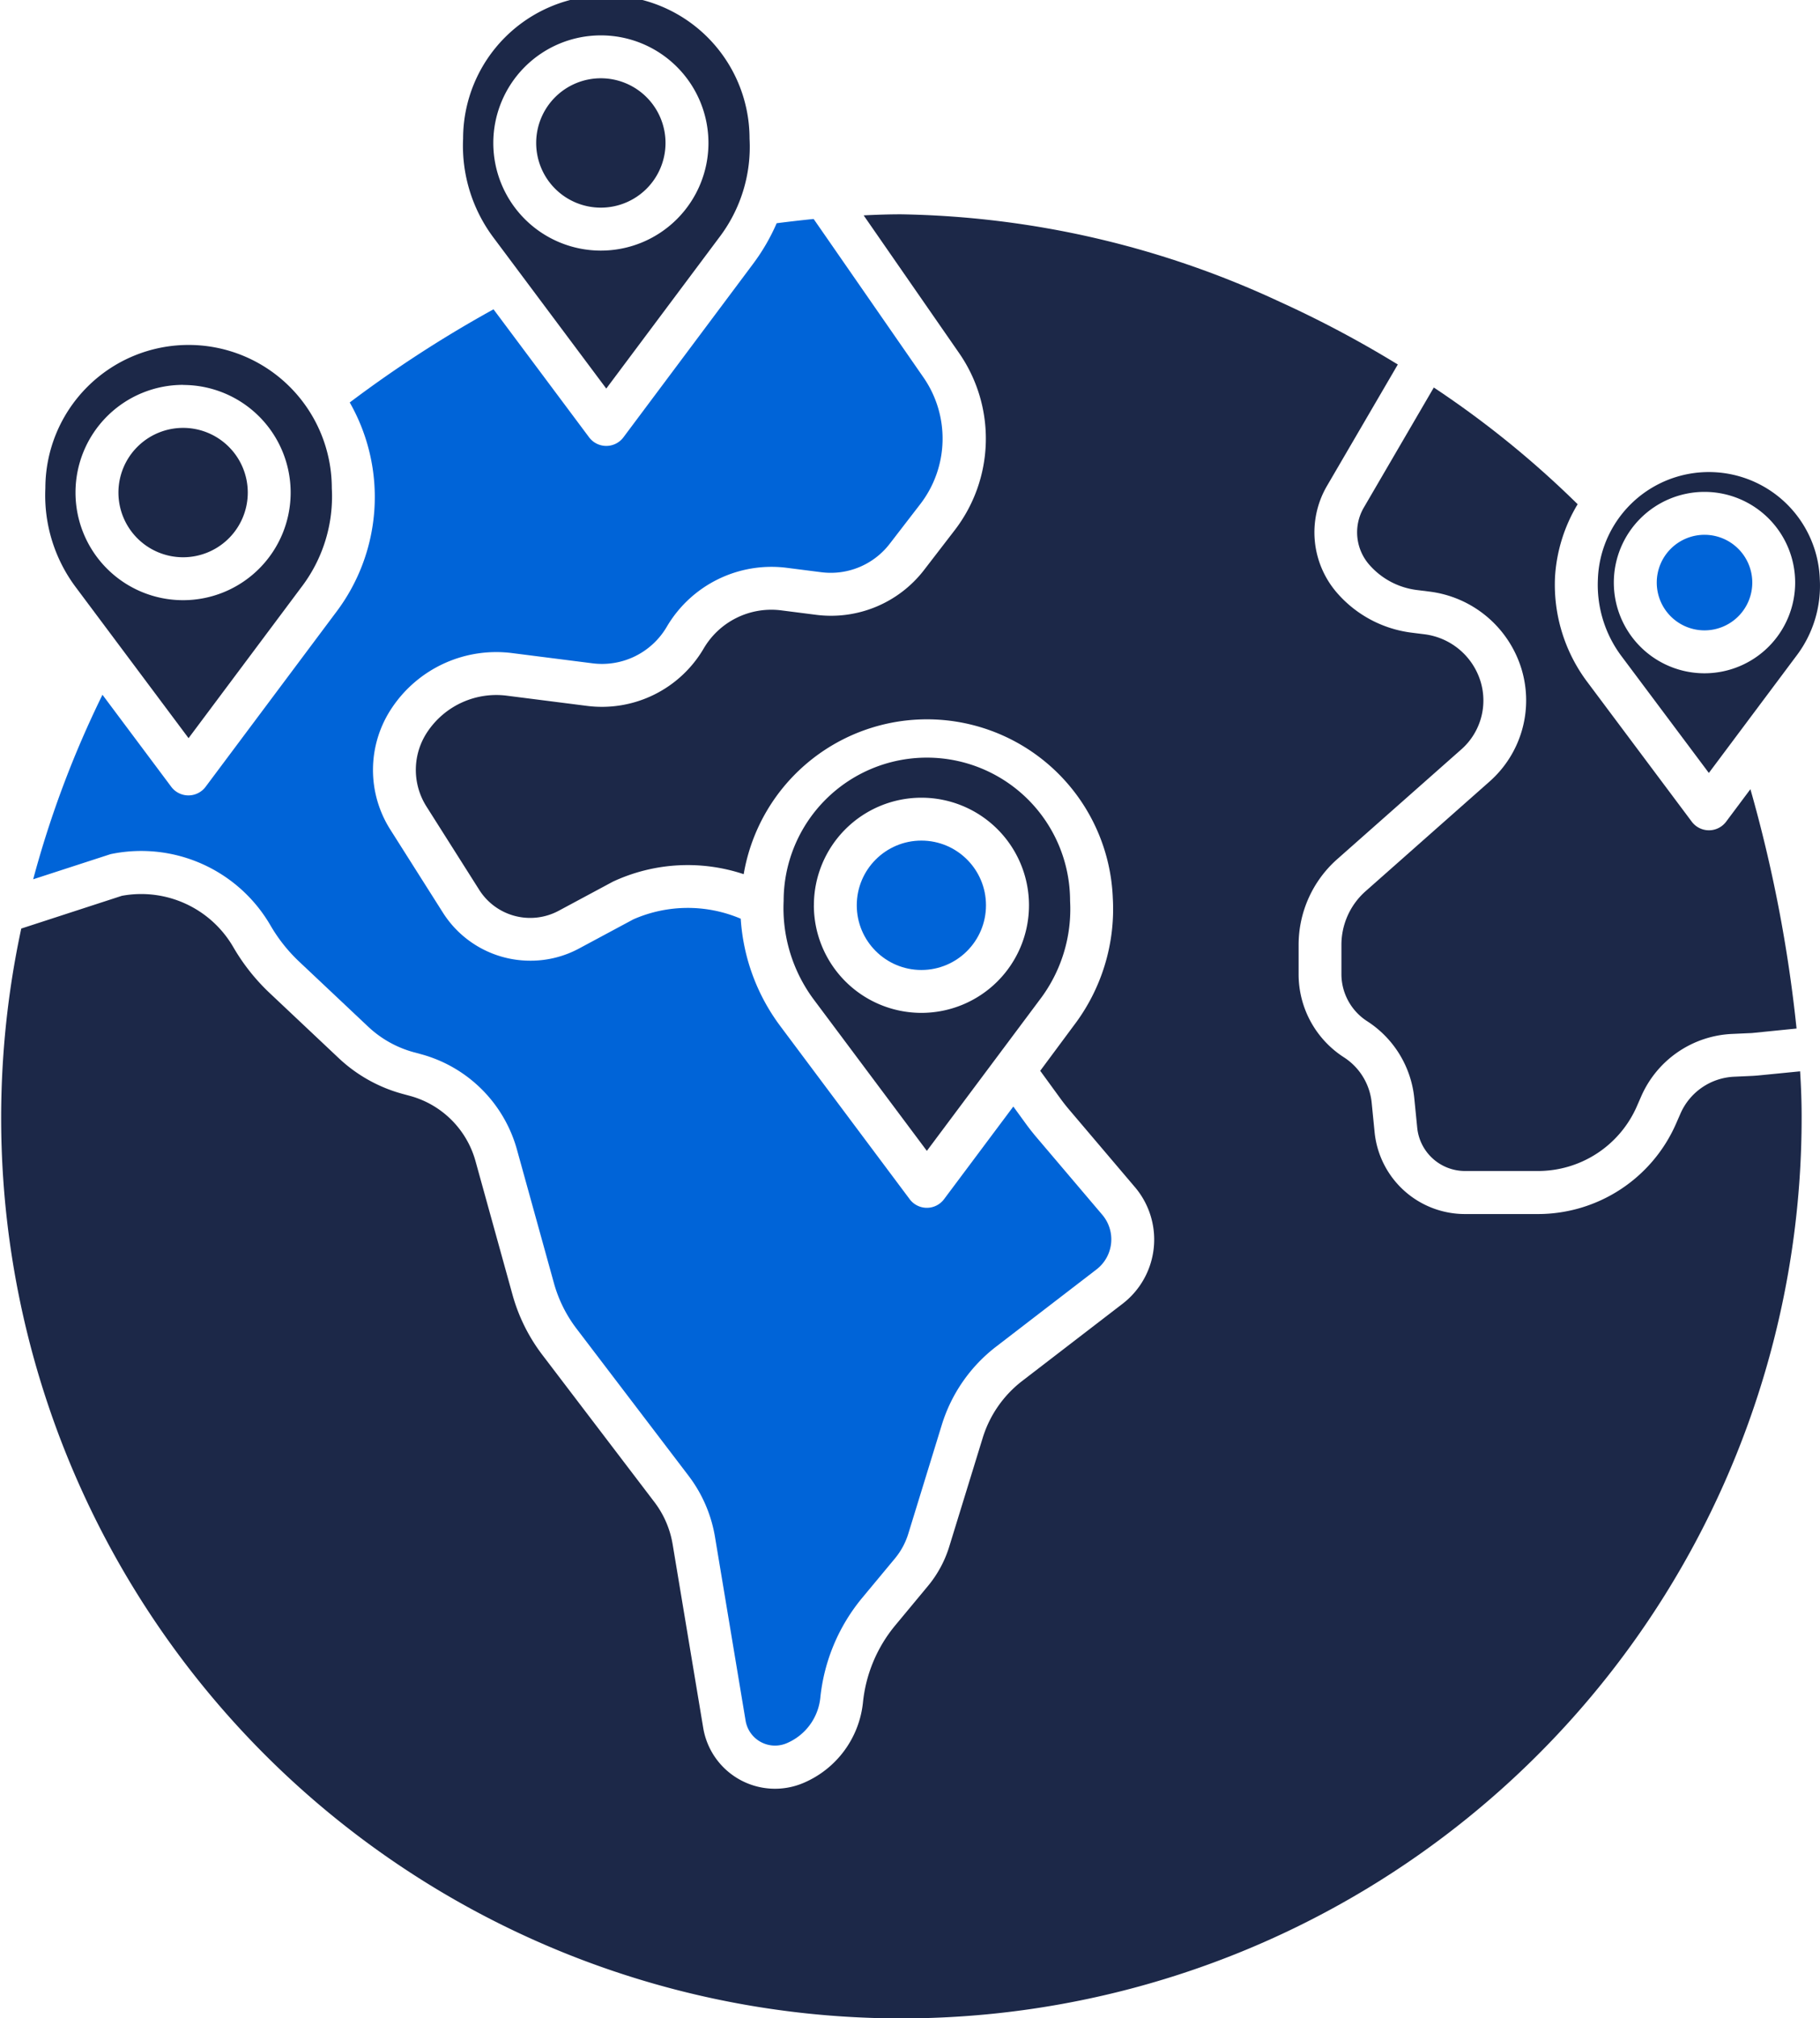
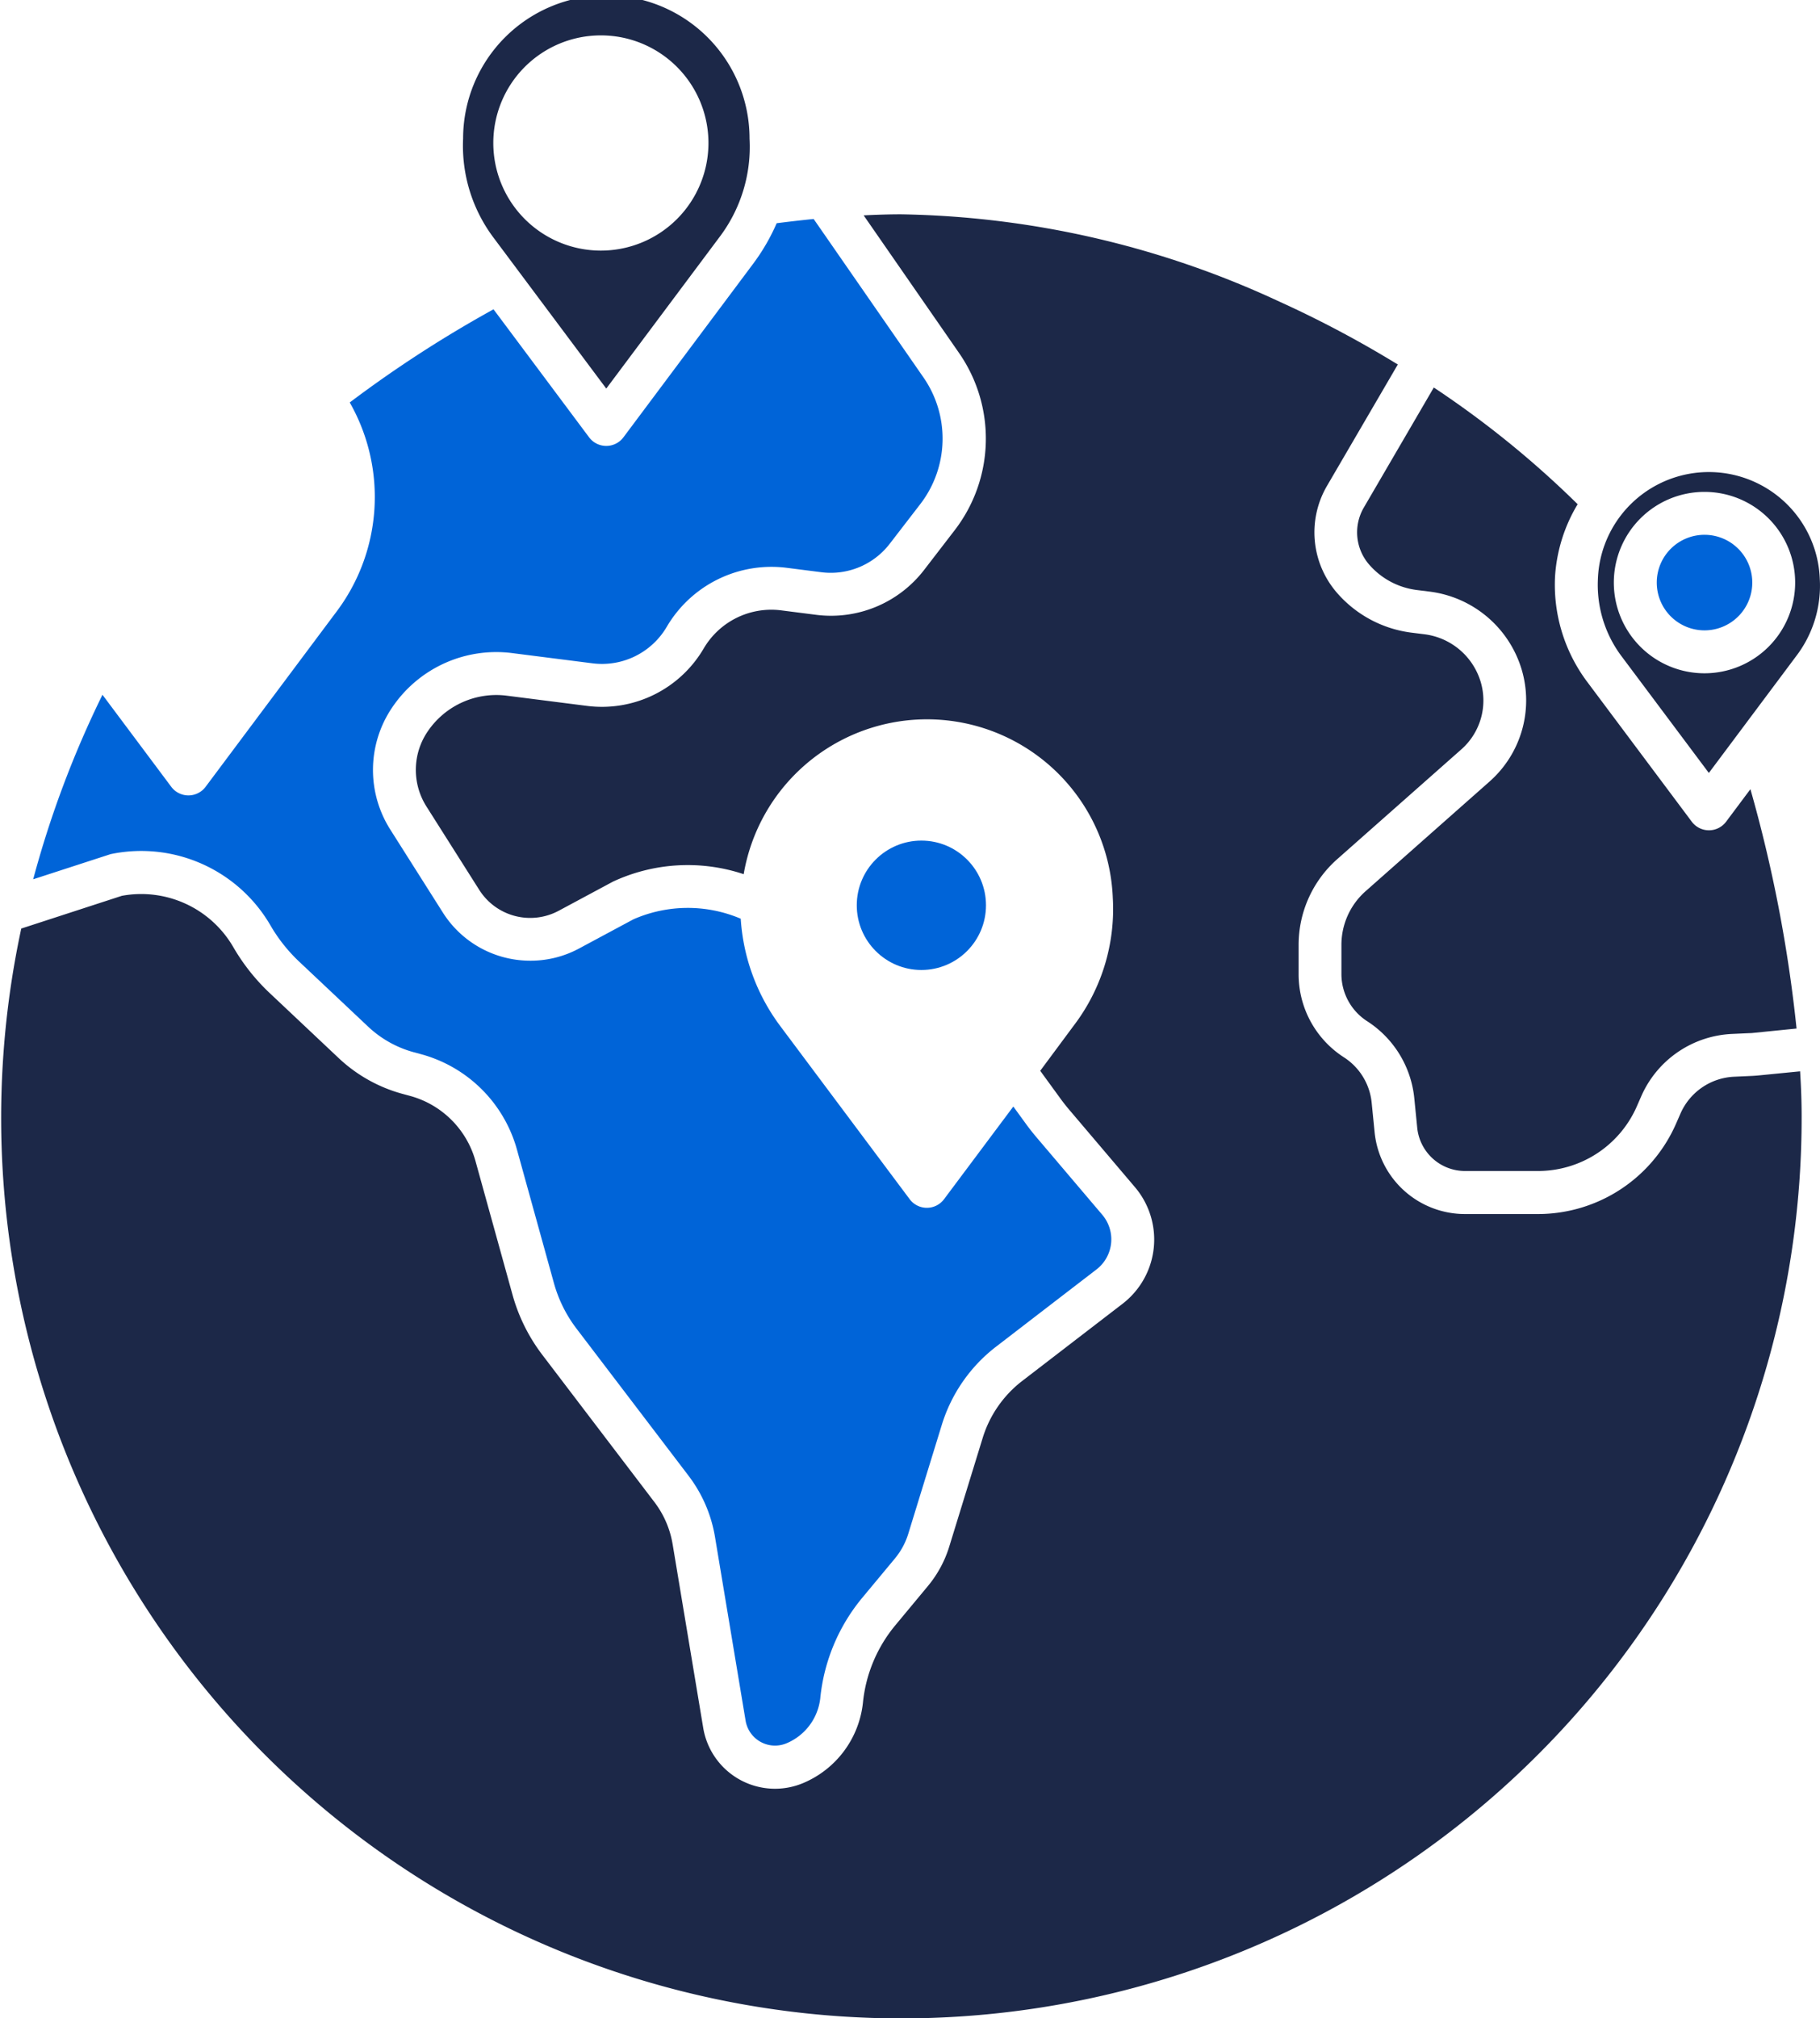
<svg xmlns="http://www.w3.org/2000/svg" width="58.455" height="64.799" viewBox="0 0 58.455 64.799">
  <g id="countries" transform="translate(-44 -21)">
-     <path id="Path_28548" data-name="Path 28548" d="M171,43.391a2.077,2.077,0,1,0-2.075-2.077A2.077,2.077,0,0,0,171,43.391Z" transform="translate(-107.704 -15.724)" fill="#1c2848" />
    <path id="Path_28549" data-name="Path 28549" d="M156.434,33.476l3.618-4.839a4.8,4.8,0,0,0,.984-3.186,4.6,4.6,0,0,0-9.2,0,4.918,4.918,0,0,0,.988,3.194Zm-.174-11.34a3.455,3.455,0,1,1-3.454,3.455A3.455,3.455,0,0,1,156.261,22.136Z" transform="translate(-92.962 0)" fill="#1c2848" />
    <path id="Path_28550" data-name="Path 28550" d="M357.408,116.936a2.426,2.426,0,0,0,1.532.812l.4.05a3.547,3.547,0,0,1,2.959,2.492,3.475,3.475,0,0,1-1.021,3.6l-3.99,3.529a2.3,2.3,0,0,0-.775,1.72v.936a1.8,1.8,0,0,0,.824,1.515,3.334,3.334,0,0,1,1.517,2.482l.093.935a1.542,1.542,0,0,0,1.538,1.394h2.336A3.465,3.465,0,0,0,366,134.328l.14-.32A3.348,3.348,0,0,1,369.068,132l.549-.025c.061,0,.122-.007.183-.014l1.331-.134a45.132,45.132,0,0,0-1.482-7.685l-.782,1.046a.689.689,0,0,1-1.1,0L364.41,120.7a5.2,5.2,0,0,1-1.036-3.388,5.125,5.125,0,0,1,.726-2.319,31.044,31.044,0,0,0-4.62-3.747l-2.258,3.872A1.579,1.579,0,0,0,357.408,116.936Z" transform="translate(-269.429 -77.804)" fill="#1c2848" />
    <path id="Path_28551" data-name="Path 28551" d="M419.78,140.558l2.8-3.744a3.718,3.718,0,0,0,.764-2.47,3.566,3.566,0,0,0-7.128,0,3.817,3.817,0,0,0,.769,2.479Zm-.14-9.024a2.912,2.912,0,1,1-2.912,2.912,2.913,2.913,0,0,1,2.912-2.912Z" transform="translate(-320.895 -94.741)" fill="#1c2848" />
    <path id="Path_28552" data-name="Path 28552" d="M100.509,98.513q-.129.013-.259.019l-.548.025a1.978,1.978,0,0,0-1.731,1.189l-.14.32a4.844,4.844,0,0,1-4.434,2.9H91.059a2.916,2.916,0,0,1-2.91-2.636l-.093-.935a1.963,1.963,0,0,0-.892-1.461,3.169,3.169,0,0,1-1.455-2.673v-.936a3.676,3.676,0,0,1,1.24-2.753l3.991-3.529a2.093,2.093,0,0,0,.615-2.169,2.168,2.168,0,0,0-1.808-1.523l-.4-.05a3.8,3.8,0,0,1-2.4-1.274,2.961,2.961,0,0,1-.342-3.413l2.29-3.924a34.832,34.832,0,0,0-3.81-2.022,29.87,29.87,0,0,0-12.146-2.8c-.37,0-.776.012-1.2.034l3.062,4.416a4.82,4.82,0,0,1-.144,5.7l-.981,1.274a3.773,3.773,0,0,1-3.455,1.436L69.1,83.585A2.518,2.518,0,0,0,66.6,84.81a3.788,3.788,0,0,1-3.747,1.841l-2.57-.327a2.661,2.661,0,0,0-2.551,1.154,2.193,2.193,0,0,0-.037,2.4l1.7,2.684a1.937,1.937,0,0,0,2.543.67l1.748-.938a5.687,5.687,0,0,1,4.2-.24,5.972,5.972,0,0,1,11.855.764,6.17,6.17,0,0,1-1.256,4.1L77.41,98.367l.633.869q.14.194.29.371l2.123,2.5a2.6,2.6,0,0,1-.4,3.739l-3.218,2.474a3.667,3.667,0,0,0-1.277,1.838l-1.072,3.482a3.675,3.675,0,0,1-.689,1.273l-1.043,1.256a4.6,4.6,0,0,0-1.04,2.475,3.162,3.162,0,0,1-1.922,2.592,2.337,2.337,0,0,1-3.209-1.772l-.983-5.9a3.064,3.064,0,0,0-.583-1.348l-3.6-4.727a5.682,5.682,0,0,1-.96-1.935l-1.189-4.292a3,3,0,0,0-2.094-2.087l-.258-.07a4.842,4.842,0,0,1-2.038-1.143l-2.217-2.089a6.526,6.526,0,0,1-1.171-1.477,3.418,3.418,0,0,0-3.58-1.647L44.683,93.8a28.914,28.914,0,1,0,57.182,6.028c0-.449-.017-.934-.049-1.444Z" transform="translate(0 -42.987)" fill="#1c2848" />
    <path id="Path_28553" data-name="Path 28553" d="M431.492,148.619a1.534,1.534,0,1,0-1.533-1.534,1.534,1.534,0,0,0,1.533,1.534Z" transform="translate(-332.747 -107.38)" fill="#0064d8" />
-     <path id="Path_28554" data-name="Path 28554" d="M73.667,124.807a2.077,2.077,0,1,0-2.075-2.076A2.077,2.077,0,0,0,73.667,124.807Z" transform="translate(-23.788 -85.915)" fill="#1c2848" />
    <path id="Path_28555" data-name="Path 28555" d="M54.276,92.381a4.8,4.8,0,0,1,5.078,2.3,5.147,5.147,0,0,0,.924,1.165l2.217,2.089a3.457,3.457,0,0,0,1.456.816l.258.07a4.388,4.388,0,0,1,3.059,3.049l1.189,4.292a4.309,4.309,0,0,0,.728,1.467l3.6,4.726a4.446,4.446,0,0,1,.846,1.958l.983,5.9a.958.958,0,0,0,1.316.727,1.784,1.784,0,0,0,1.084-1.462,5.975,5.975,0,0,1,1.351-3.214l1.044-1.256a2.305,2.305,0,0,0,.432-.8l1.072-3.482a5.038,5.038,0,0,1,1.754-2.526l3.218-2.474a1.218,1.218,0,0,0,.186-1.753l-2.123-2.5c-.124-.147-.244-.3-.356-.456l-.379-.521-2.227,2.978a.689.689,0,0,1-1.1,0l-4.17-5.577a6.435,6.435,0,0,1-1.258-3.431,4.344,4.344,0,0,0-3.448.02l-1.748.938a3.279,3.279,0,0,1-1.553.39A3.32,3.32,0,0,1,64.9,94.283L63.2,91.6a3.572,3.572,0,0,1,.06-3.912,4.032,4.032,0,0,1,3.867-1.749l2.57.327a2.411,2.411,0,0,0,2.385-1.172A3.9,3.9,0,0,1,75.939,83.2l1.113.142a2.389,2.389,0,0,0,2.188-.91l.982-1.274a3.447,3.447,0,0,0,.1-4.078L76.8,72c-.392.039-.79.085-1.188.136a6.485,6.485,0,0,1-.754,1.3l-4.169,5.576a.689.689,0,0,1-1.1,0L66.518,74.9A38.754,38.754,0,0,0,61.9,77.891a6.127,6.127,0,0,1-.462,6.766l-4.169,5.576a.689.689,0,0,1-1.1,0l-2.211-2.957A32.483,32.483,0,0,0,51.733,93.2l2.463-.8A.69.69,0,0,1,54.276,92.381Z" transform="translate(-6.667 -43.969)" fill="#0064d8" />
-     <path id="Path_28556" data-name="Path 28556" d="M234.721,206.151a4.8,4.8,0,0,0,.984-3.186,4.6,4.6,0,0,0-9.2,0,4.918,4.918,0,0,0,.988,3.194l3.612,4.832Zm-7.244-3.046a3.454,3.454,0,1,1,3.454,3.455A3.454,3.454,0,0,1,227.476,203.105Z" transform="translate(-157.336 -153.04)" fill="#1c2848" />
    <ellipse id="Ellipse_3016" data-name="Ellipse 3016" cx="2.075" cy="2.077" rx="2.075" ry="2.077" transform="translate(71.518 47.989)" fill="#0064d8" />
-     <path id="Path_28557" data-name="Path 28557" d="M59.1,114.888l3.617-4.839a4.8,4.8,0,0,0,.984-3.186,4.6,4.6,0,0,0-9.2,0,4.918,4.918,0,0,0,.989,3.195Zm-.174-11.34A3.455,3.455,0,1,1,55.469,107a3.455,3.455,0,0,1,3.454-3.455Z" transform="translate(-9.044 -70.188)" fill="#1c2848" />
  </g>
</svg>